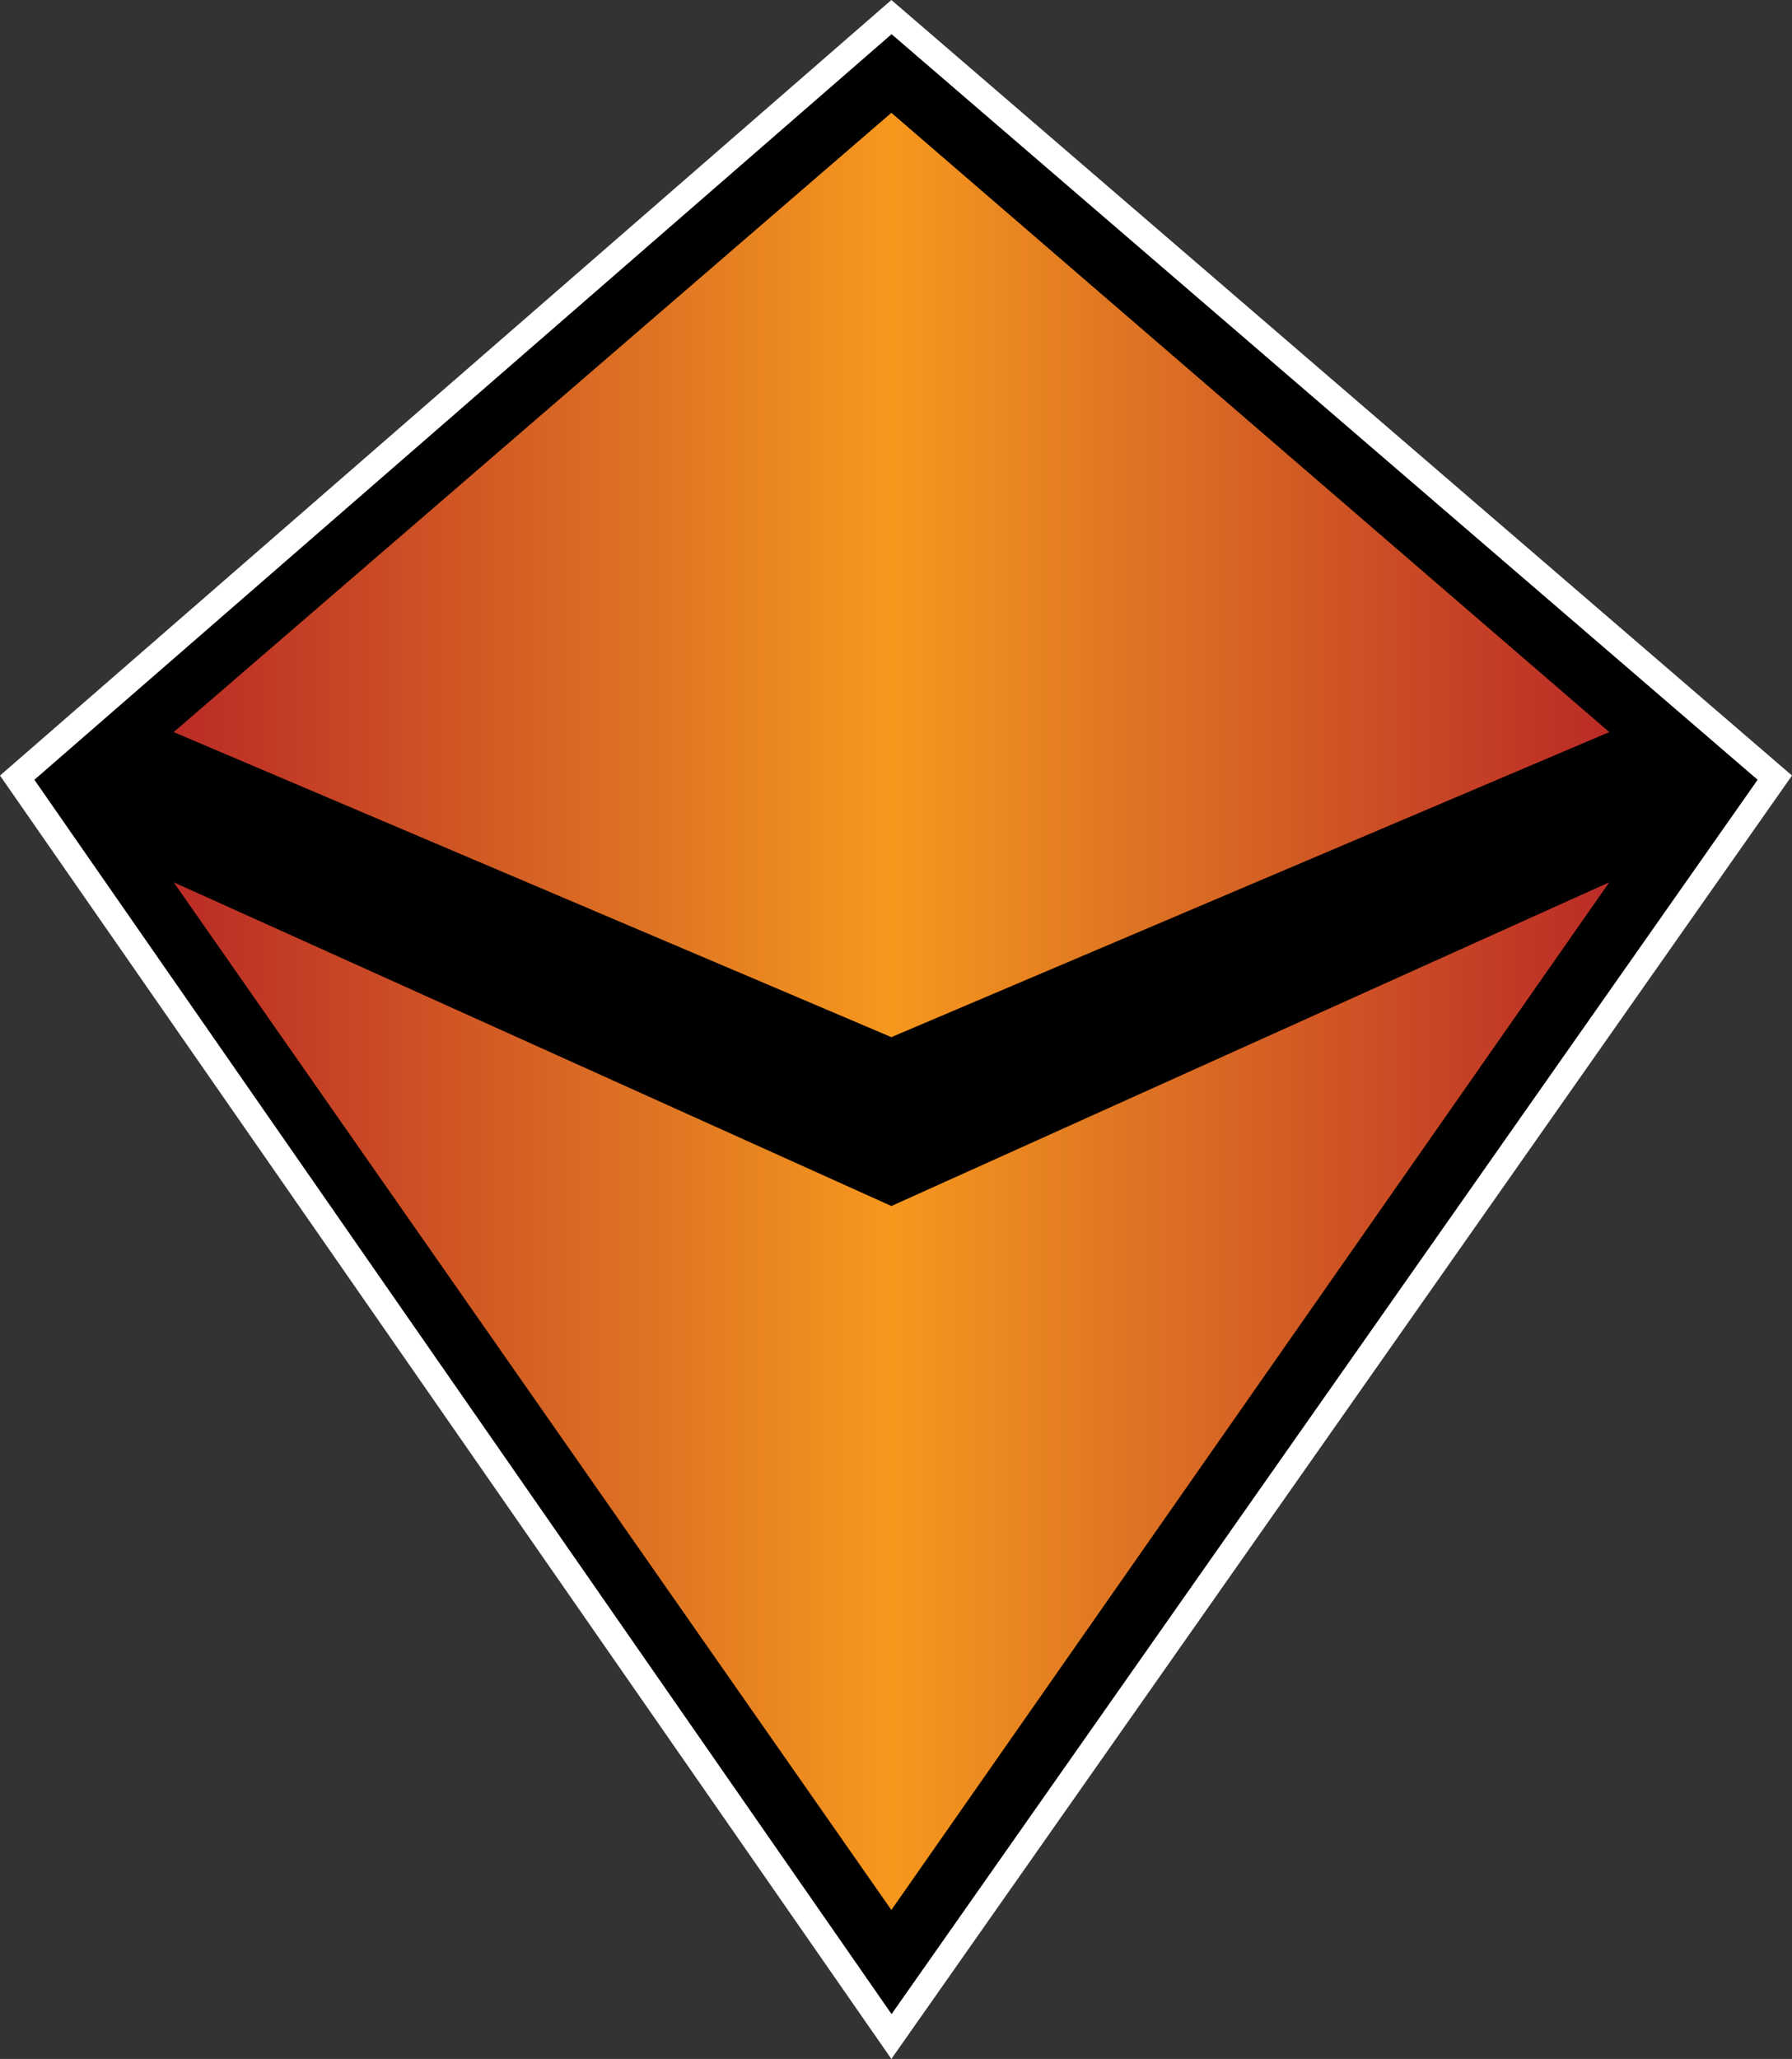
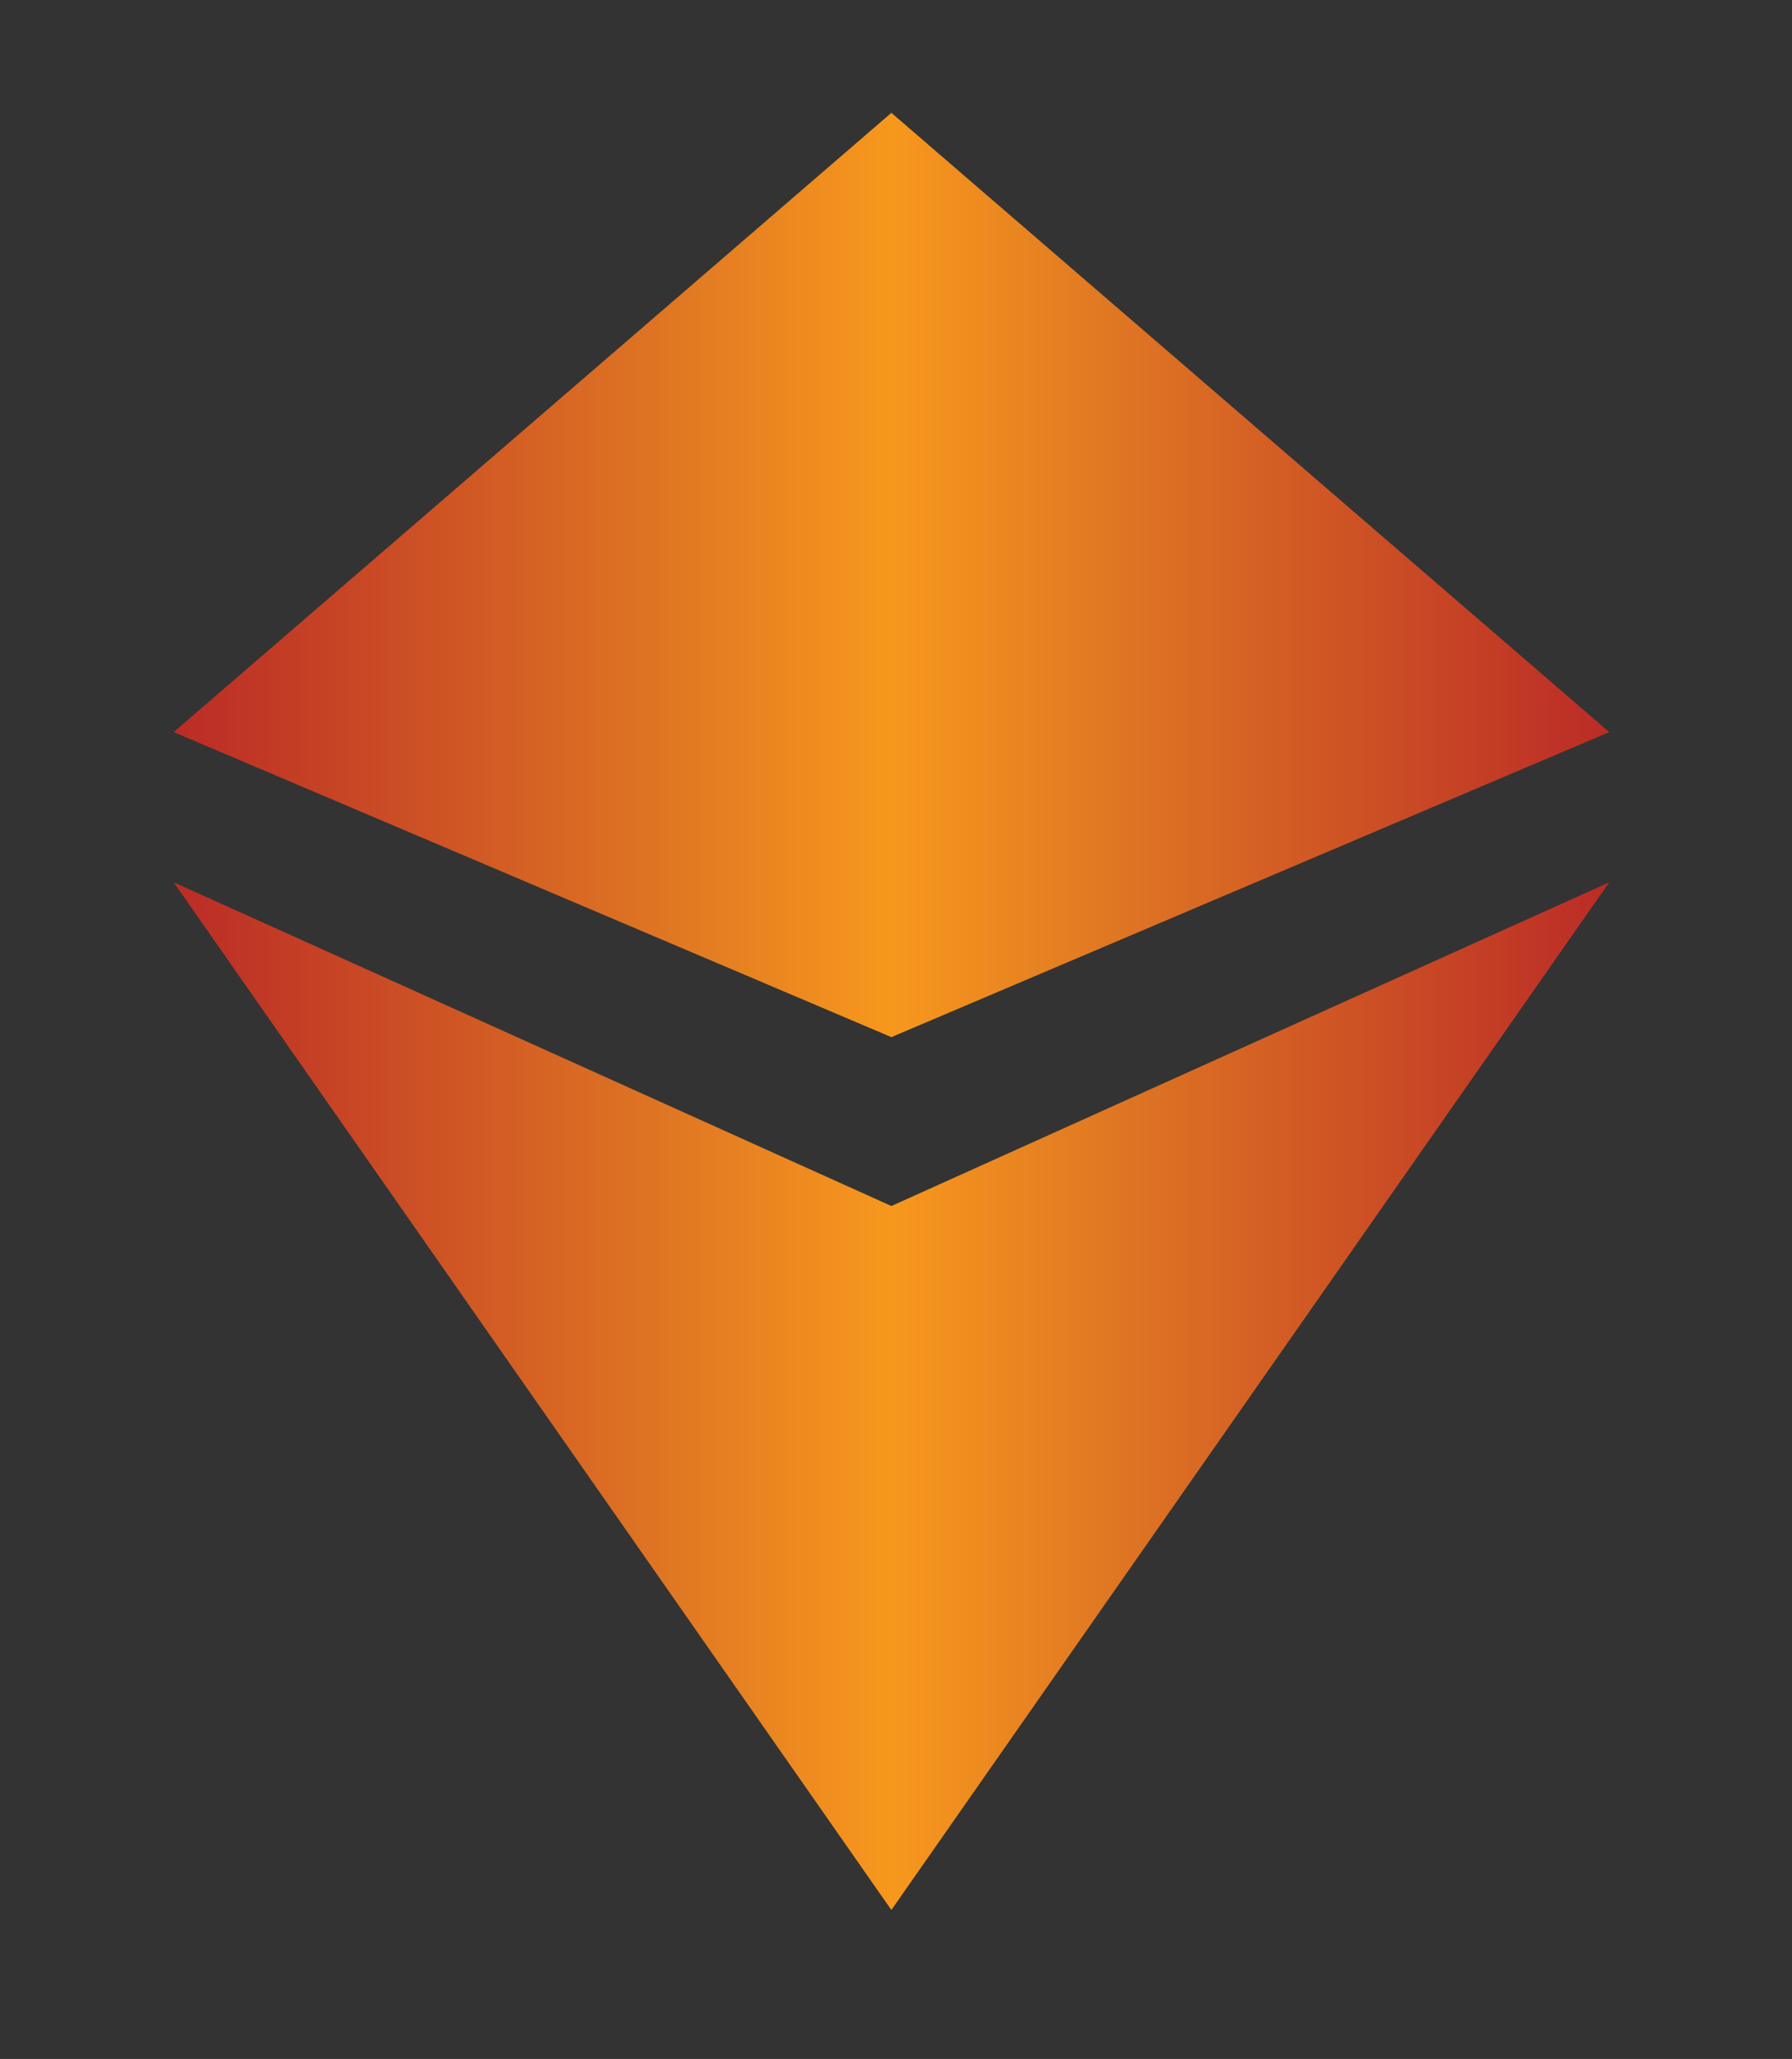
<svg xmlns="http://www.w3.org/2000/svg" xmlns:ns2="http://www.inkscape.org/namespaces/inkscape" xmlns:xlink="http://www.w3.org/1999/xlink" version="1.1" width="600" height="689.259" id="svg4014">
  <rect width="100%" height="100%" fill="#333333" stroke="none" />
  <defs id="defs4016">
    <linearGradient x1="0" y1="0" x2="1" y2="0" id="linearGradient270" gradientUnits="userSpaceOnUse" gradientTransform="matrix(27.895,0,0,-27.895,219.011,484.075)" spreadMethod="pad">
      <stop id="stop272" style="stop-color:#bb2c26;stop-opacity:1" offset="0" />
      <stop id="stop274" style="stop-color:#e07823;stop-opacity:1" offset="0.35" />
      <stop id="stop276" style="stop-color:#f7981d;stop-opacity:1" offset="0.5" />
      <stop id="stop278" style="stop-color:#e07823;stop-opacity:1" offset="0.65" />
      <stop id="stop280" style="stop-color:#bb2c26;stop-opacity:1" offset="1" />
    </linearGradient>
    <linearGradient x1="0" y1="0" x2="1" y2="0" id="linearGradient2997" xlink:href="#linearGradient270" gradientUnits="userSpaceOnUse" gradientTransform="matrix(27.895,0,0,-27.895,219.011,484.075)" spreadMethod="pad" />
    <linearGradient x1="0" y1="0" x2="1" y2="0" id="linearGradient3000" xlink:href="#linearGradient270" gradientUnits="userSpaceOnUse" gradientTransform="matrix(480.664,0,0,480.664,58.143,338.569)" spreadMethod="pad" />
  </defs>
-   <path d="m 298.449,689.259 0,0 L 600,259.627 298.449,0 0,259.627 298.449,689.259 z" ns2:connector-curvature="0" id="path264" style="fill:#ffffff;fill-opacity:1;fill-rule:nonzero;stroke:none" />
-   <path d="M 298.518,674.25 11.511,261.04 298.518,11.442 588.489,261.04 298.518,674.25 z" ns2:connector-curvature="0" id="path266" style="fill:#000000;fill-opacity:1;fill-rule:nonzero;stroke:none" />
  <path d="M 298.449,347.197 58.156,245.083 298.449,37.771 538.811,245.083 298.449,347.197 z m 0,56.536 L 58.156,295.364 298.449,639.391 538.811,295.364 298.449,403.733 z" ns2:connector-curvature="0" id="path282" style="fill:url(#linearGradient3000);fill-opacity:1;fill-rule:nonzero;stroke:none" />
</svg>